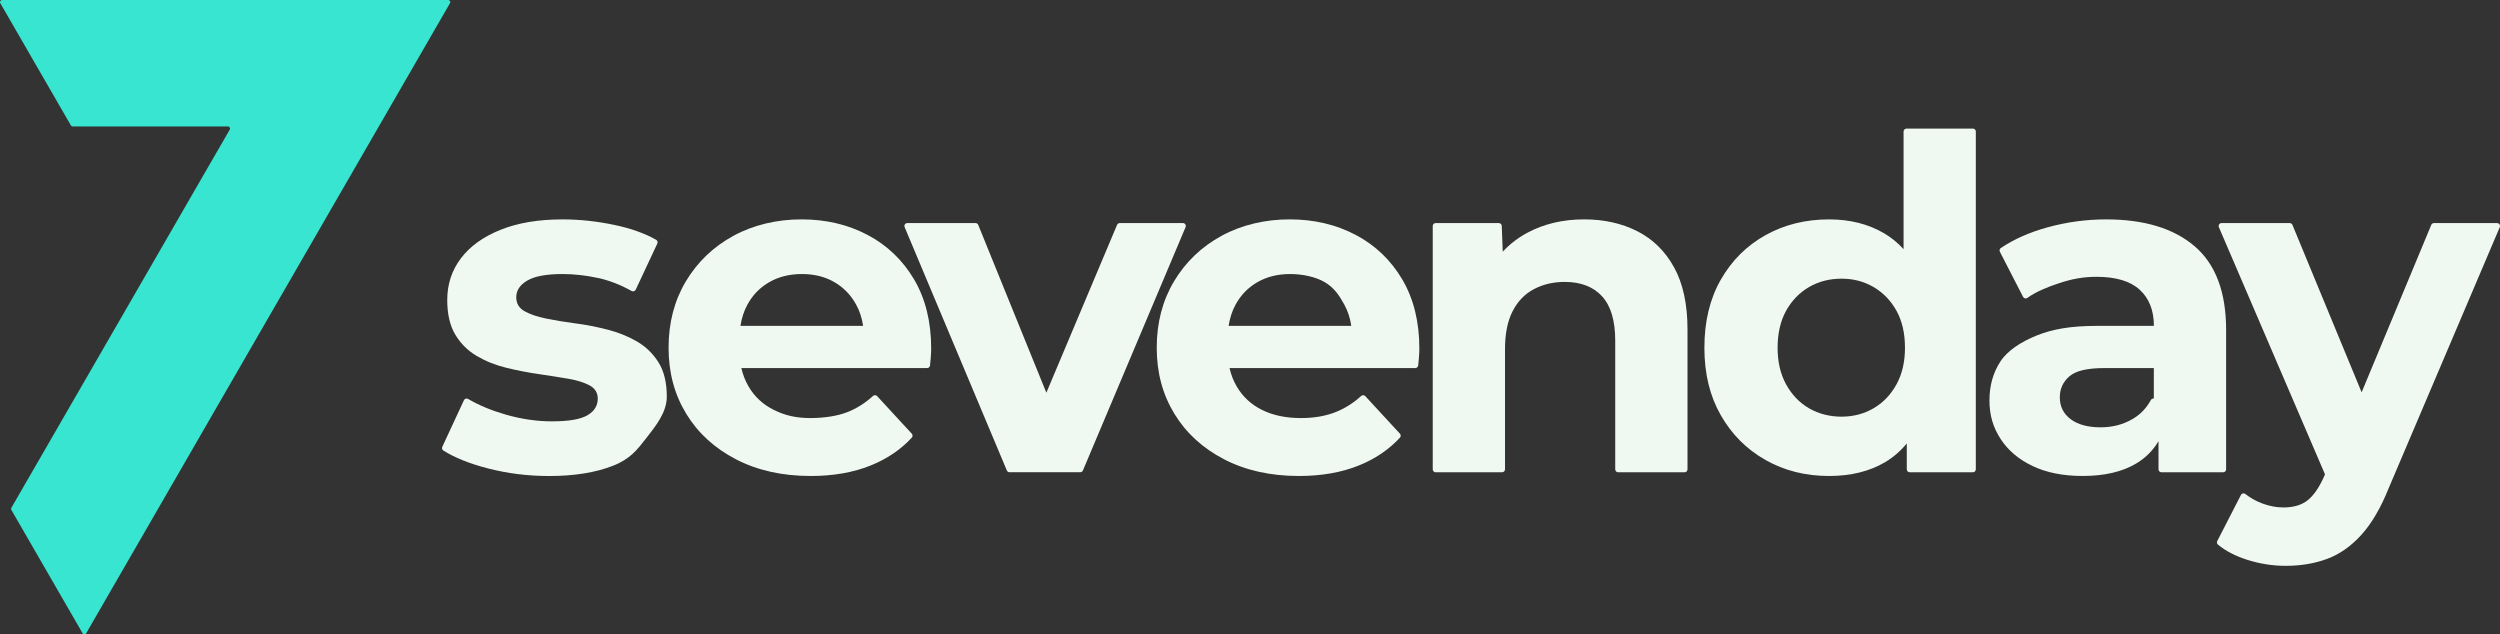
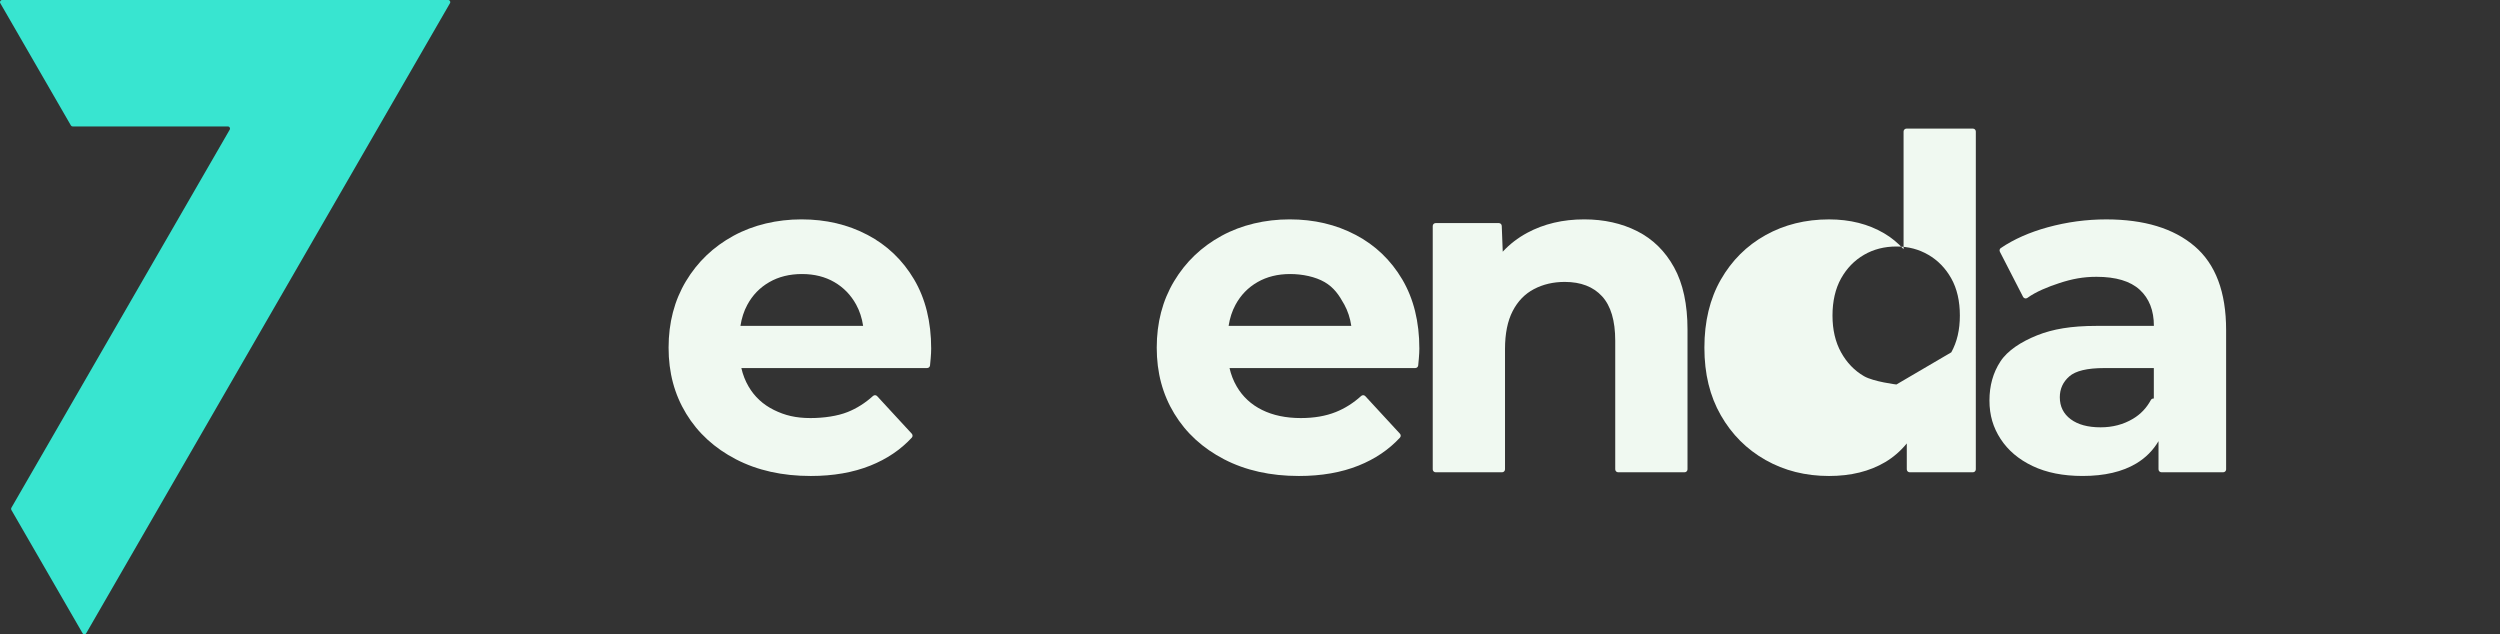
<svg xmlns="http://www.w3.org/2000/svg" id="Ebene_2" data-name="Ebene 2" viewBox="0 0 1179.61 299.29">
  <rect x="0" y="0" width="1179.61" height="299.29" fill="#333333" stroke="none" />
  <defs>
    <style>
      .cls-1 {
        fill: #f0f9f1;
      }

      .cls-1, .cls-2 {
        stroke-width: 0px;
      }

      .cls-2 {
        fill: #38e5d0;
      }
    </style>
  </defs>
  <g id="Ebene_4" data-name="Ebene 4">
    <path class="cls-2" d="M5.36,239.61L108.4,61.16c.38-.66-.1-1.49-.86-1.49H34.3c-.36,0-.68-.19-.86-.5L.13,1.49C-.25.83.23,0,1,0h210.47c.77,0,1.24.83.86,1.49L40.68,298.79c-.38.66-1.34.66-1.72,0L5.36,240.61c-.18-.31-.18-.69,0-.99Z" />
    <g>
-       <path class="cls-1" d="M300.52,161.1c-4.15-2.4-8.78-4.26-13.88-5.57-5.1-1.31-10.16-2.29-15.19-2.95-5.03-.66-9.65-1.42-13.88-2.29-4.23-.87-7.61-2.04-10.16-3.5-2.55-1.46-3.82-3.64-3.82-6.56,0-3.2,1.75-5.83,5.24-7.87,3.5-2.04,9.03-3.06,16.61-3.06,5.39,0,10.96.62,16.72,1.86,5.32,1.15,10.6,3.19,15.86,6.14.7.39,1.59.12,1.93-.6l10.2-21.77c.3-.65.07-1.43-.55-1.78-5.35-3.04-11.9-5.38-19.68-7.01-8.3-1.75-16.46-2.62-24.48-2.62-11.36,0-21.13,1.64-29.28,4.92-8.16,3.28-14.39,7.76-18.68,13.44-4.3,5.68-6.45,12.24-6.45,19.67,0,6.7,1.27,12.17,3.82,16.39,2.55,4.23,5.93,7.58,10.16,10.05,4.22,2.48,8.88,4.34,13.99,5.57,5.1,1.24,10.16,2.22,15.19,2.95,5.03.73,9.65,1.46,13.88,2.19,4.22.73,7.61,1.79,10.16,3.17,2.55,1.39,3.82,3.46,3.82,6.23,0,3.35-1.64,5.98-4.92,7.87-3.28,1.9-8.85,2.84-16.72,2.84-7.14,0-14.39-1.06-21.74-3.17-6.77-1.94-12.71-4.41-17.81-7.41-.71-.41-1.61-.14-1.95.6l-10.22,22.01c-.29.62-.08,1.37.49,1.73,5.28,3.35,12.27,6.16,20.97,8.42,9.25,2.4,18.9,3.61,28.96,3.61,11.8,0,21.82-1.6,30.05-4.81,8.23-3.2,11.53-7.61,15.9-13.22,4.37-5.61,9.56-12.05,9.56-19.34,0-6.7-1.31-12.13-3.93-16.28-2.62-4.15-6.01-7.43-10.16-9.83Z" />
      <path class="cls-1" d="M409.32,110.83c-9.25-4.88-19.63-7.32-31.14-7.32s-22.66,2.59-32.12,7.76c-9.47,5.17-16.94,12.31-22.4,21.42-5.46,9.11-8.19,19.56-8.19,31.36s2.77,22.04,8.3,31.14c5.54,9.11,13.37,16.28,23.49,21.53,10.12,5.25,21.89,7.87,35.29,7.87,10.63,0,20.03-1.64,28.19-4.92,7.74-3.11,14.23-7.49,19.48-13.16.49-.52.48-1.34,0-1.87l-16.35-17.73c-.52-.56-1.38-.58-1.95-.07-3.66,3.32-7.66,5.85-11.99,7.58-4.74,1.9-11.24,2.84-17.5,2.84-6.99,0-12.08-1.27-17.25-3.82-5.17-2.55-9.18-6.26-12.02-11.15-1.54-2.65-2.65-5.53-3.36-8.63h87.66c.71,0,1.3-.53,1.37-1.24.1-1.1.21-2.25.32-3.46.14-1.67.22-3.17.22-4.48,0-12.67-2.7-23.56-8.08-32.67-5.39-9.1-12.71-16.1-21.96-20.98ZM362.99,133.12c4.44-2.55,9.58-3.82,15.41-3.82s10.93,1.28,15.3,3.82c4.37,2.55,7.79,6.08,10.27,10.6,1.64,3,2.74,6.35,3.29,10.05h-57.89c.57-3.66,1.64-6.98,3.24-9.94,2.48-4.59,5.93-8.16,10.38-10.71Z" />
-       <path class="cls-1" d="M558.14,105.26h-29.79c-.55,0-1.05.33-1.27.84l-33.36,79.2-32.15-79.19c-.21-.52-.72-.86-1.28-.86h-32.18c-.98,0-1.65,1-1.27,1.91l48.23,114.82c.21.51.72.84,1.27.84h33.36c.55,0,1.05-.33,1.27-.84l48.44-114.82c.38-.91-.28-1.91-1.27-1.91Z" />
      <path class="cls-1" d="M639.65,110.83c-9.25-4.88-19.63-7.32-31.14-7.32s-22.66,2.59-32.12,7.76c-9.47,5.17-16.94,12.31-22.4,21.42-5.46,9.11-8.19,19.56-8.19,31.36s2.77,22.04,8.3,31.14c5.54,9.11,13.37,16.28,23.49,21.53,10.12,5.25,21.89,7.87,35.29,7.87,10.63,0,20.03-1.64,28.19-4.92,7.74-3.11,14.23-7.49,19.48-13.16.49-.52.48-1.34,0-1.87l-16.35-17.73c-.52-.56-1.38-.58-1.94-.07-3.66,3.32-7.66,5.85-11.99,7.58-4.74,1.9-10.24,2.84-16.5,2.84-6.99,0-13.08-1.27-18.25-3.82-5.17-2.55-9.18-6.26-12.02-11.15-1.54-2.65-2.65-5.53-3.36-8.63h87.66c.71,0,1.3-.53,1.37-1.24.1-1.1.21-2.25.32-3.46.14-1.67.22-3.17.22-4.48,0-12.67-2.7-23.56-8.08-32.67-5.39-9.1-12.71-16.1-21.96-20.98ZM593.33,133.12c4.44-2.55,9.58-3.82,15.41-3.82s11.93,1.28,16.3,3.82c4.37,2.55,6.79,6.08,9.27,10.6,1.64,3,2.74,6.35,3.29,10.05h-57.89c.57-3.66,1.64-6.98,3.24-9.94,2.48-4.59,5.93-8.16,10.38-10.71Z" />
      <path class="cls-1" d="M772.52,109.08c-7.36-3.71-15.7-5.57-25.02-5.57-10.05,0-19.01,2.11-26.88,6.34-4.44,2.39-8.28,5.37-11.56,8.91l-.46-12.12c0-.76-.62-1.38-1.38-1.38h-29.81c-.76,0-1.38.62-1.38,1.38v114.82c0,.76.62,1.38,1.38,1.38h31.34c.76,0,1.38-.62,1.38-1.38v-56.75c0-7.28,1.2-13.25,3.61-17.92,2.4-4.66,5.75-8.12,10.05-10.38,4.3-2.26,9.14-3.39,14.53-3.39,7.57,0,13.44,2.26,17.59,6.77,4.15,4.52,6.23,11.51,6.23,20.98v60.69c0,.76.62,1.38,1.38,1.38h31.34c.76,0,1.38-.62,1.38-1.38v-65.93c0-11.94-2.11-21.74-6.34-29.39-4.23-7.65-10.02-13.33-17.37-17.05Z" />
-       <path class="cls-1" d="M930.91,60.68h-31.34c-.76,0-1.38.62-1.38,1.38v55.51c-2.71-2.97-5.76-5.48-9.18-7.49-7.43-4.37-16.1-6.56-26.01-6.56-11.07,0-21.05,2.48-29.94,7.43-8.89,4.96-15.92,11.95-21.09,20.98-5.17,9.03-7.76,19.74-7.76,32.12s2.58,22.87,7.76,31.91c5.17,9.04,12.2,16.06,21.09,21.09,8.88,5.03,18.87,7.54,29.94,7.54,10.34,0,19.19-2.19,26.55-6.56,3.86-2.3,7.24-5.24,10.16-8.8v12.23c0,.76.62,1.38,1.38,1.38h29.81c.76,0,1.38-.62,1.38-1.38V62.06c0-.76-.62-1.38-1.38-1.38ZM894.81,181.42c-2.7,4.88-6.3,8.63-10.82,11.25-4.52,2.62-9.54,3.93-15.08,3.93s-10.78-1.31-15.3-3.93c-4.52-2.62-8.12-6.37-10.82-11.25-2.7-4.88-4.04-10.67-4.04-17.37s1.35-12.67,4.04-17.48c2.69-4.81,6.3-8.52,10.82-11.15,4.51-2.62,9.62-3.93,15.3-3.93s10.56,1.31,15.08,3.93c4.51,2.62,8.12,6.34,10.82,11.15,2.69,4.81,4.04,10.64,4.04,17.48s-1.35,12.49-4.04,17.37Z" />
+       <path class="cls-1" d="M930.91,60.68h-31.34c-.76,0-1.38.62-1.38,1.38v55.51c-2.71-2.97-5.76-5.48-9.18-7.49-7.43-4.37-16.1-6.56-26.01-6.56-11.07,0-21.05,2.48-29.94,7.43-8.89,4.96-15.92,11.95-21.09,20.98-5.17,9.03-7.76,19.74-7.76,32.12s2.58,22.87,7.76,31.91c5.17,9.04,12.2,16.06,21.09,21.09,8.88,5.03,18.87,7.54,29.94,7.54,10.34,0,19.19-2.19,26.55-6.56,3.86-2.3,7.24-5.24,10.16-8.8v12.23c0,.76.62,1.38,1.38,1.38h29.81c.76,0,1.38-.62,1.38-1.38V62.06c0-.76-.62-1.38-1.38-1.38ZM894.81,181.42s-10.78-1.31-15.3-3.93c-4.52-2.62-8.12-6.37-10.82-11.25-2.7-4.88-4.04-10.67-4.04-17.37s1.35-12.67,4.04-17.48c2.69-4.81,6.3-8.52,10.82-11.15,4.51-2.62,9.62-3.93,15.3-3.93s10.56,1.31,15.08,3.93c4.51,2.62,8.12,6.34,10.82,11.15,2.69,4.81,4.04,10.64,4.04,17.48s-1.35,12.49-4.04,17.37Z" />
      <path class="cls-1" d="M1050.38,221.45v-65.71c0-17.92-4.95-31.1-14.86-39.55-9.91-8.45-23.82-12.67-41.74-12.67-9.33,0-18.5,1.24-27.54,3.71-8.57,2.35-15.96,5.62-22.16,9.8-.58.39-.76,1.15-.44,1.77l10.94,21.29c.39.75,1.35.96,2.04.46,3.97-2.89,9.67-5.22,15.11-6.99,6.04-1.97,11.2-2.95,17.47-2.95,9.18,0,15.99,2.04,20.43,6.12,4.44,4.08,6.67,9.76,6.67,17.04h-27.1c-11.95,0-20.63,1.5-28.07,4.48-7.43,2.99-13.86,7.1-17.28,12.35-3.42,5.25-5.14,11.36-5.14,18.36s1.75,12.75,5.25,18.14c3.5,5.39,8.52,9.65,15.08,12.78,6.56,3.13,14.42,4.7,23.6,4.7,10.34,0,18.79-1.97,25.35-5.9,4.44-2.66,7.92-6.18,10.49-10.52v13.29c0,.76.62,1.38,1.38,1.38h29.15c.76,0,1.38-.62,1.38-1.38ZM1014.87,188.75c-2.03,3.75-4.83,6.7-8.42,8.84-4.52,2.7-9.62,4.04-15.3,4.04-5.98,0-10.67-1.27-14.1-3.82-3.42-2.55-5.14-6.01-5.14-10.38,0-3.93,1.49-7.21,4.48-9.83,2.98-2.62,8.48-3.93,16.5-3.93h23.38v14.39c-.53-.08-1.11.14-1.41.7Z" />
-       <path class="cls-1" d="M1178.23,105.26h-29.78c-.56,0-1.06.33-1.27.85l-32.86,79-32.65-79c-.21-.52-.72-.85-1.27-.85h-32.17c-.99,0-1.66,1.01-1.27,1.92l50.07,116.63-.42.99c-2.33,5.25-4.92,8.99-7.76,11.25-2.84,2.26-6.67,3.39-11.47,3.39-3.35,0-6.74-.66-10.16-1.97-2.89-1.11-5.49-2.57-7.8-4.4-.67-.53-1.66-.29-2.05.47l-11.17,21.75c-.29.57-.16,1.28.33,1.69,3.66,3.01,8.26,5.4,13.81,7.16,5.97,1.89,12.02,2.84,18.14,2.84,7.14,0,13.66-1.09,19.56-3.28,5.9-2.18,11.29-5.98,16.17-11.36,4.88-5.39,9.21-12.82,13-22.29l52.29-122.87c.39-.91-.28-1.92-1.27-1.92Z" />
    </g>
  </g>
</svg>